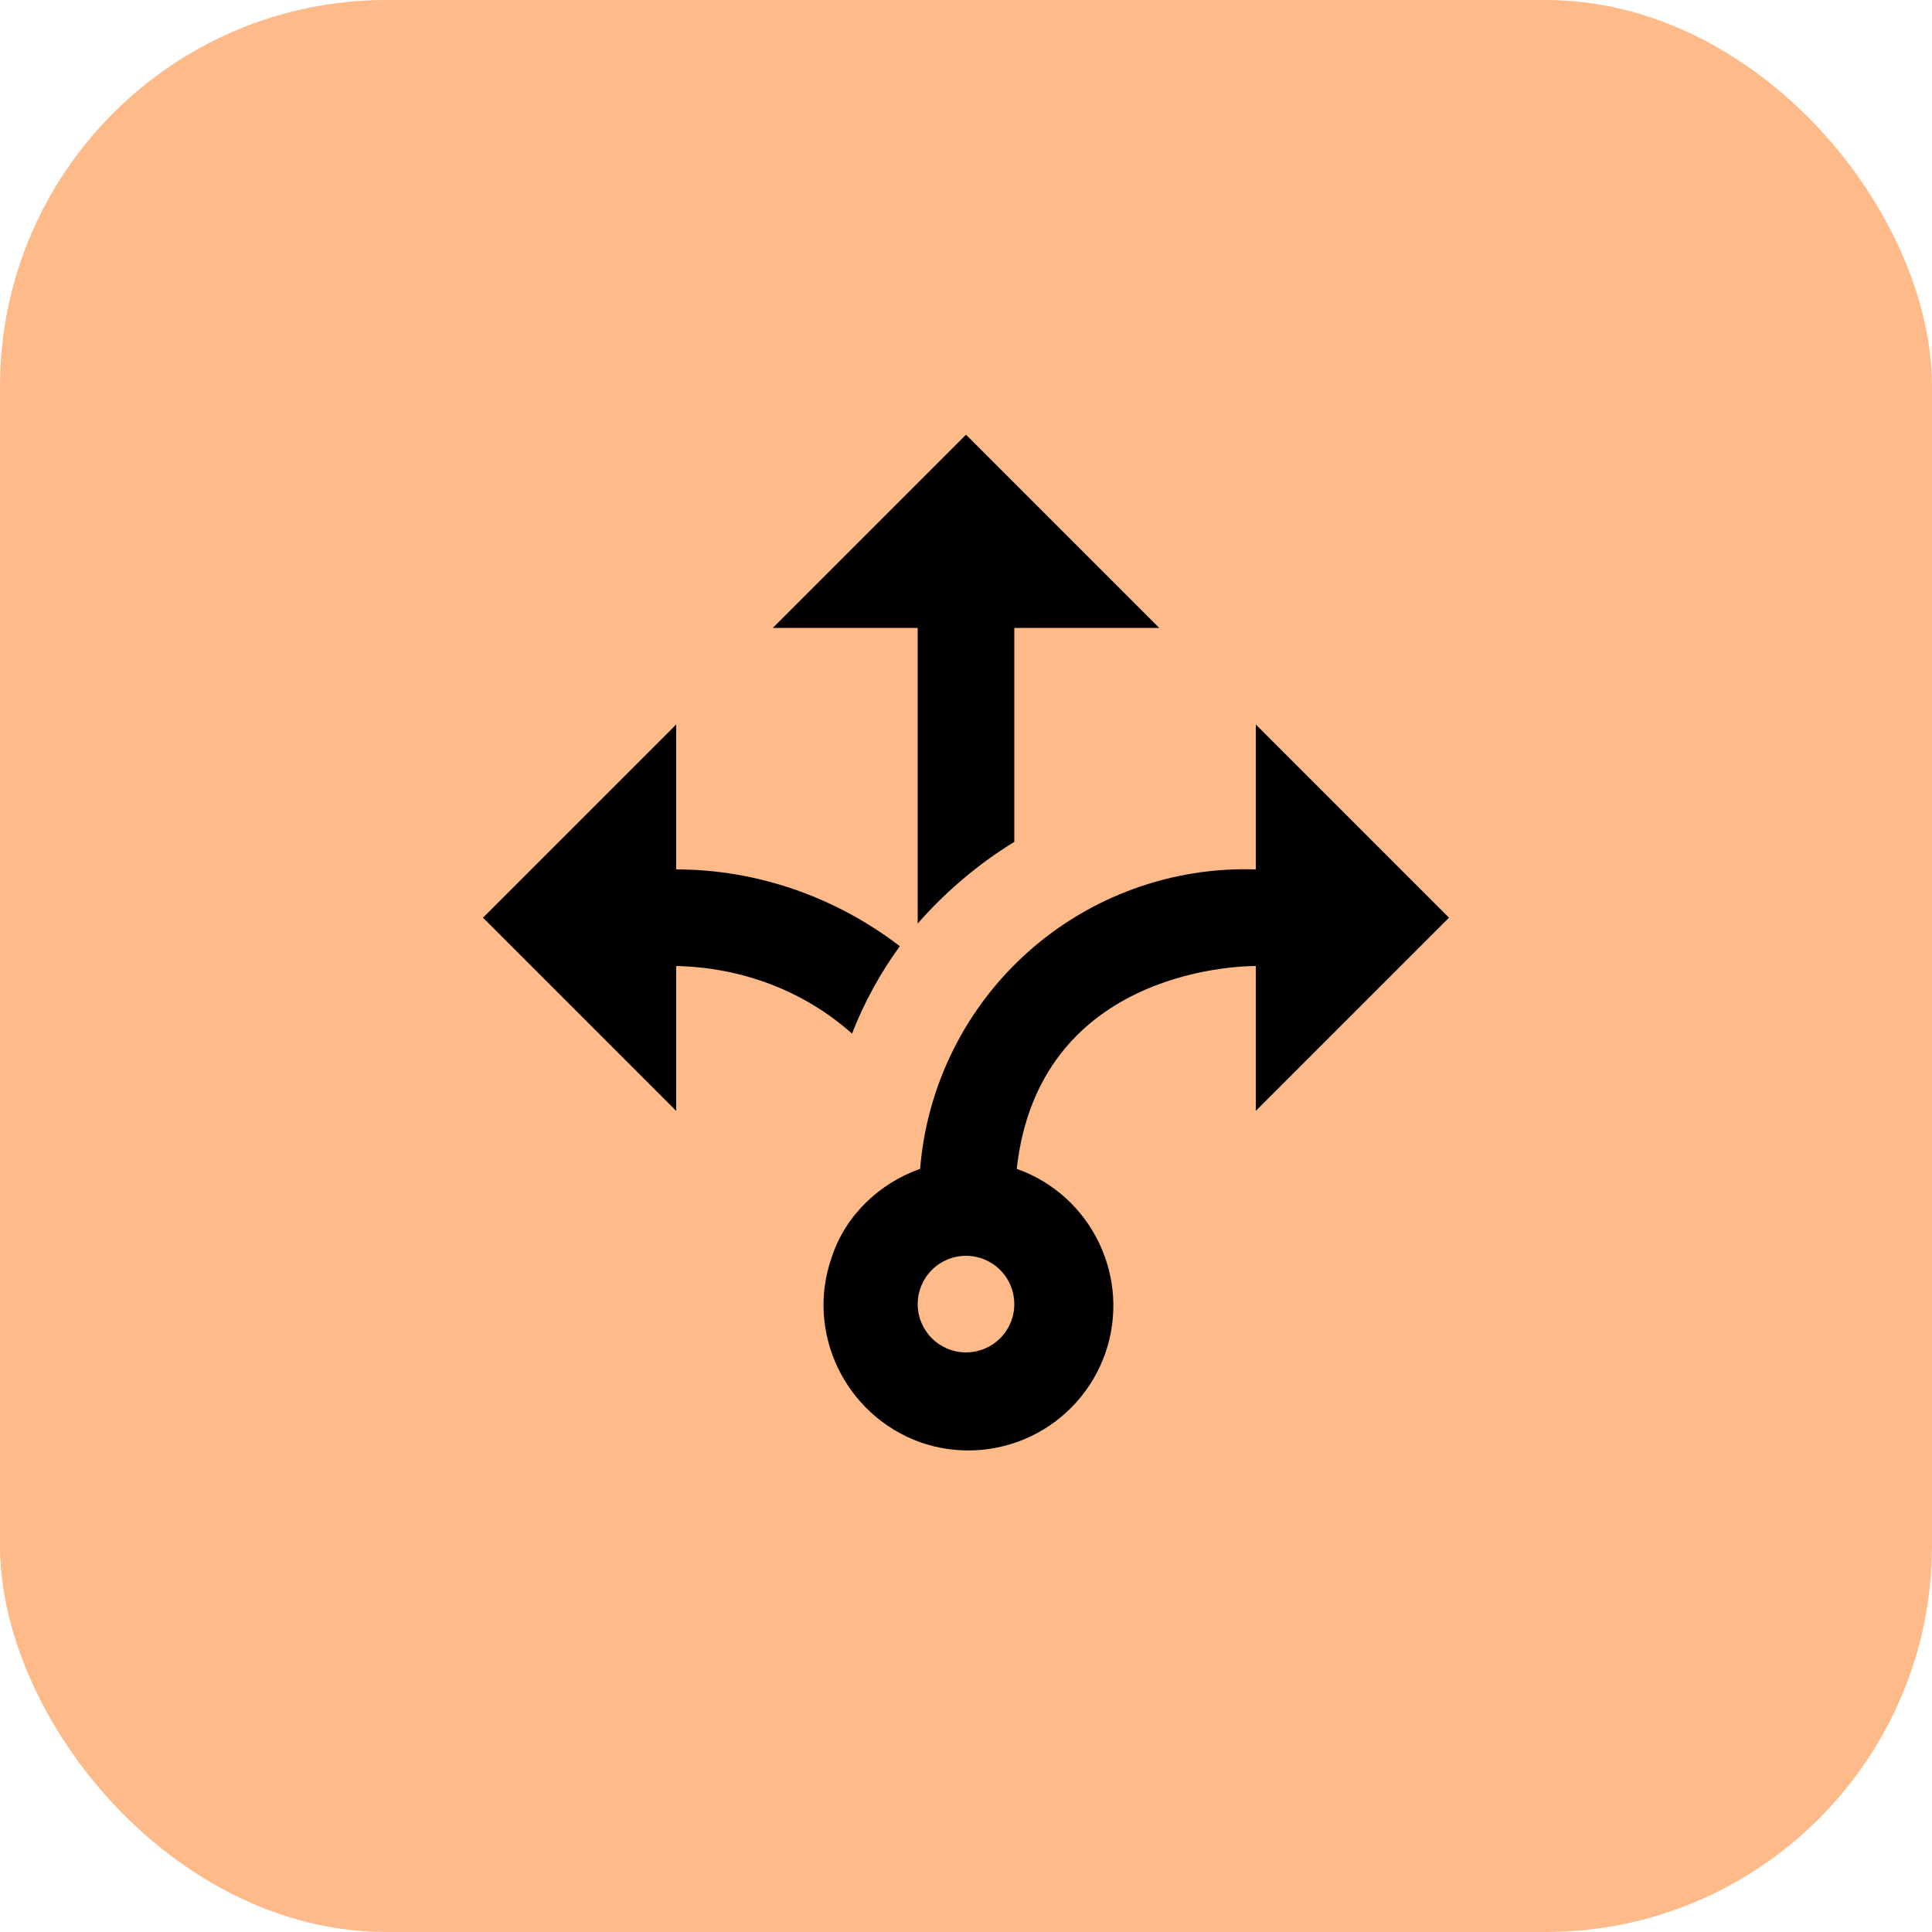
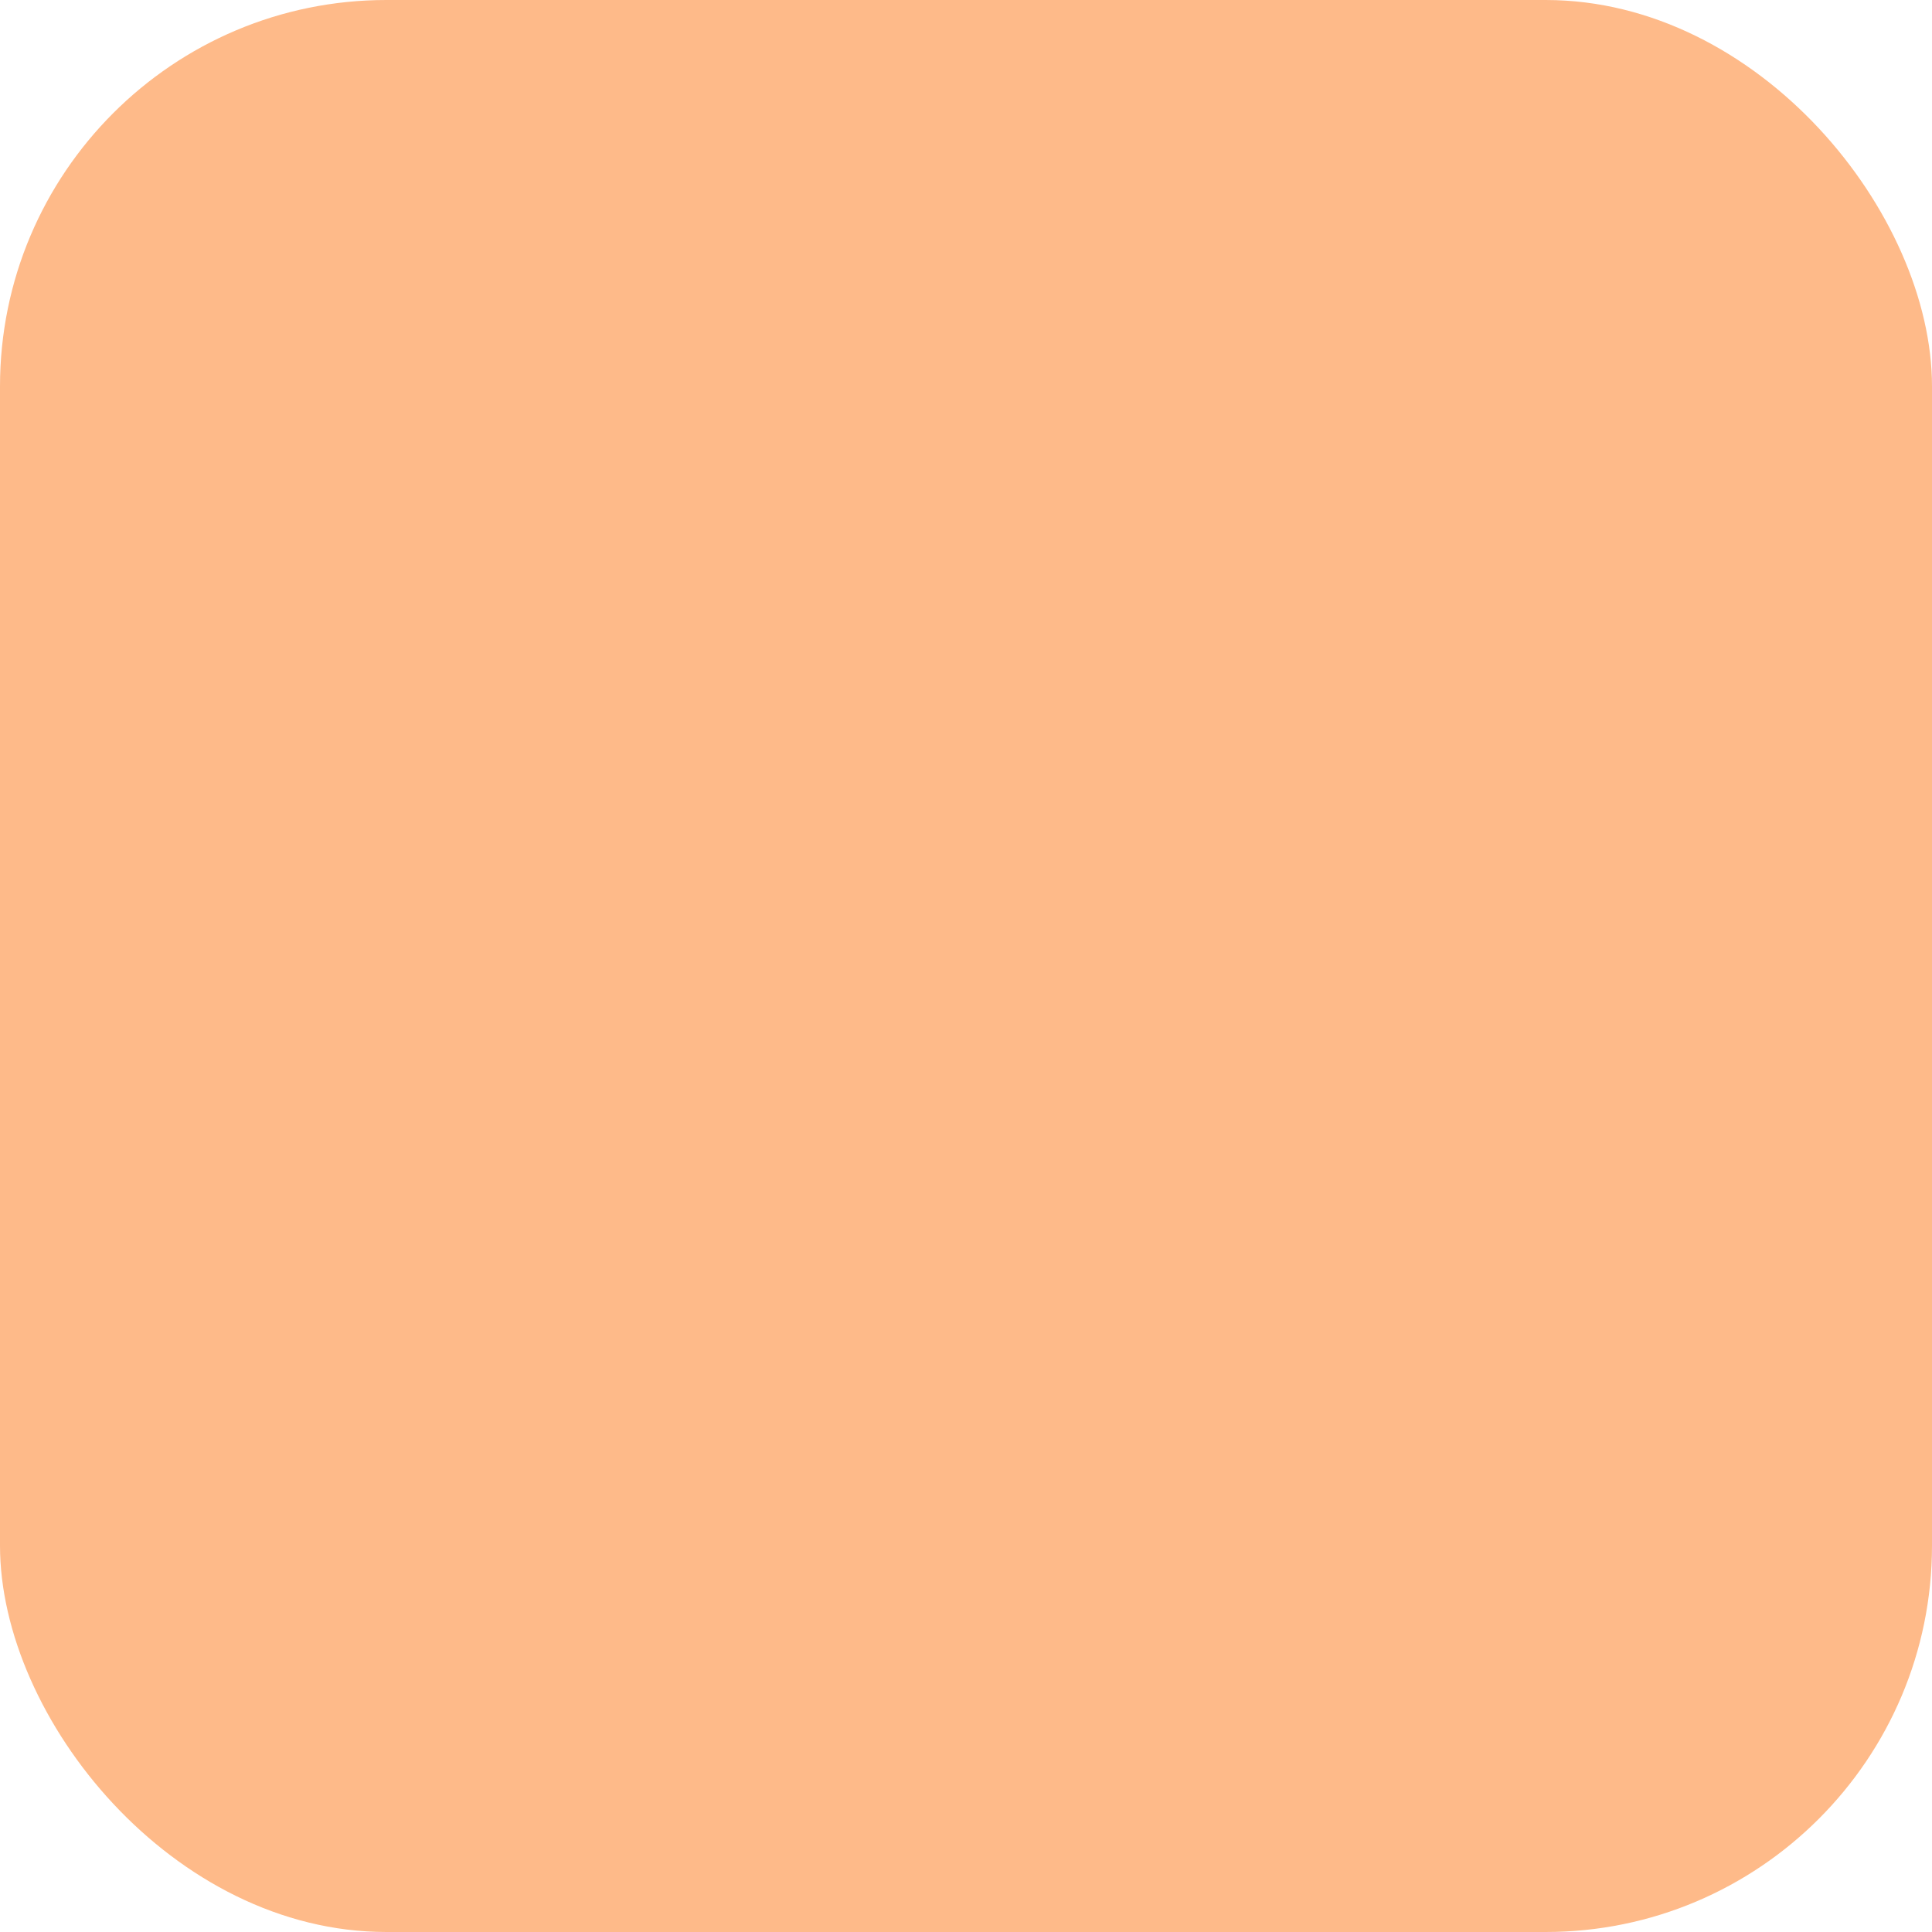
<svg xmlns="http://www.w3.org/2000/svg" width="56" height="56" viewBox="0 0 56 56" fill="none">
  <rect width="56" height="56" rx="11.2" fill="#FEBA89" />
-   <path d="M24.696 29.96C23.282 28.7 21.476 28.042 19.6 28V32.2L14 26.6L19.6 21V25.2C21.938 25.2 24.22 25.998 26.082 27.426C25.513 28.207 25.047 29.059 24.696 29.96ZM36.4 32.2V28C35.7 28 30.1 28.224 29.47 33.88C31.654 34.65 32.802 37.058 32.032 39.242C31.659 40.291 30.886 41.151 29.881 41.631C28.875 42.111 27.721 42.173 26.67 41.804C24.5 41.02 23.338 38.626 24.108 36.442C24.5 35.238 25.48 34.3 26.67 33.88C26.866 31.46 27.987 29.209 29.798 27.593C31.61 25.977 33.974 25.12 36.4 25.2V21L42 26.6L36.4 32.2ZM29.4 37.8C29.4 37.428 29.253 37.072 28.99 36.81C28.727 36.547 28.371 36.4 28 36.4C27.629 36.4 27.273 36.547 27.01 36.81C26.747 37.072 26.6 37.428 26.6 37.8C26.6 38.171 26.747 38.527 27.01 38.79C27.273 39.052 27.629 39.2 28 39.2C28.371 39.2 28.727 39.052 28.99 38.79C29.253 38.527 29.4 38.171 29.4 37.8ZM26.6 26.768C27.412 25.844 28.35 25.046 29.4 24.402V18.2H33.6L28 12.6L22.4 18.2H26.6V26.768Z" fill="black" />
</svg>